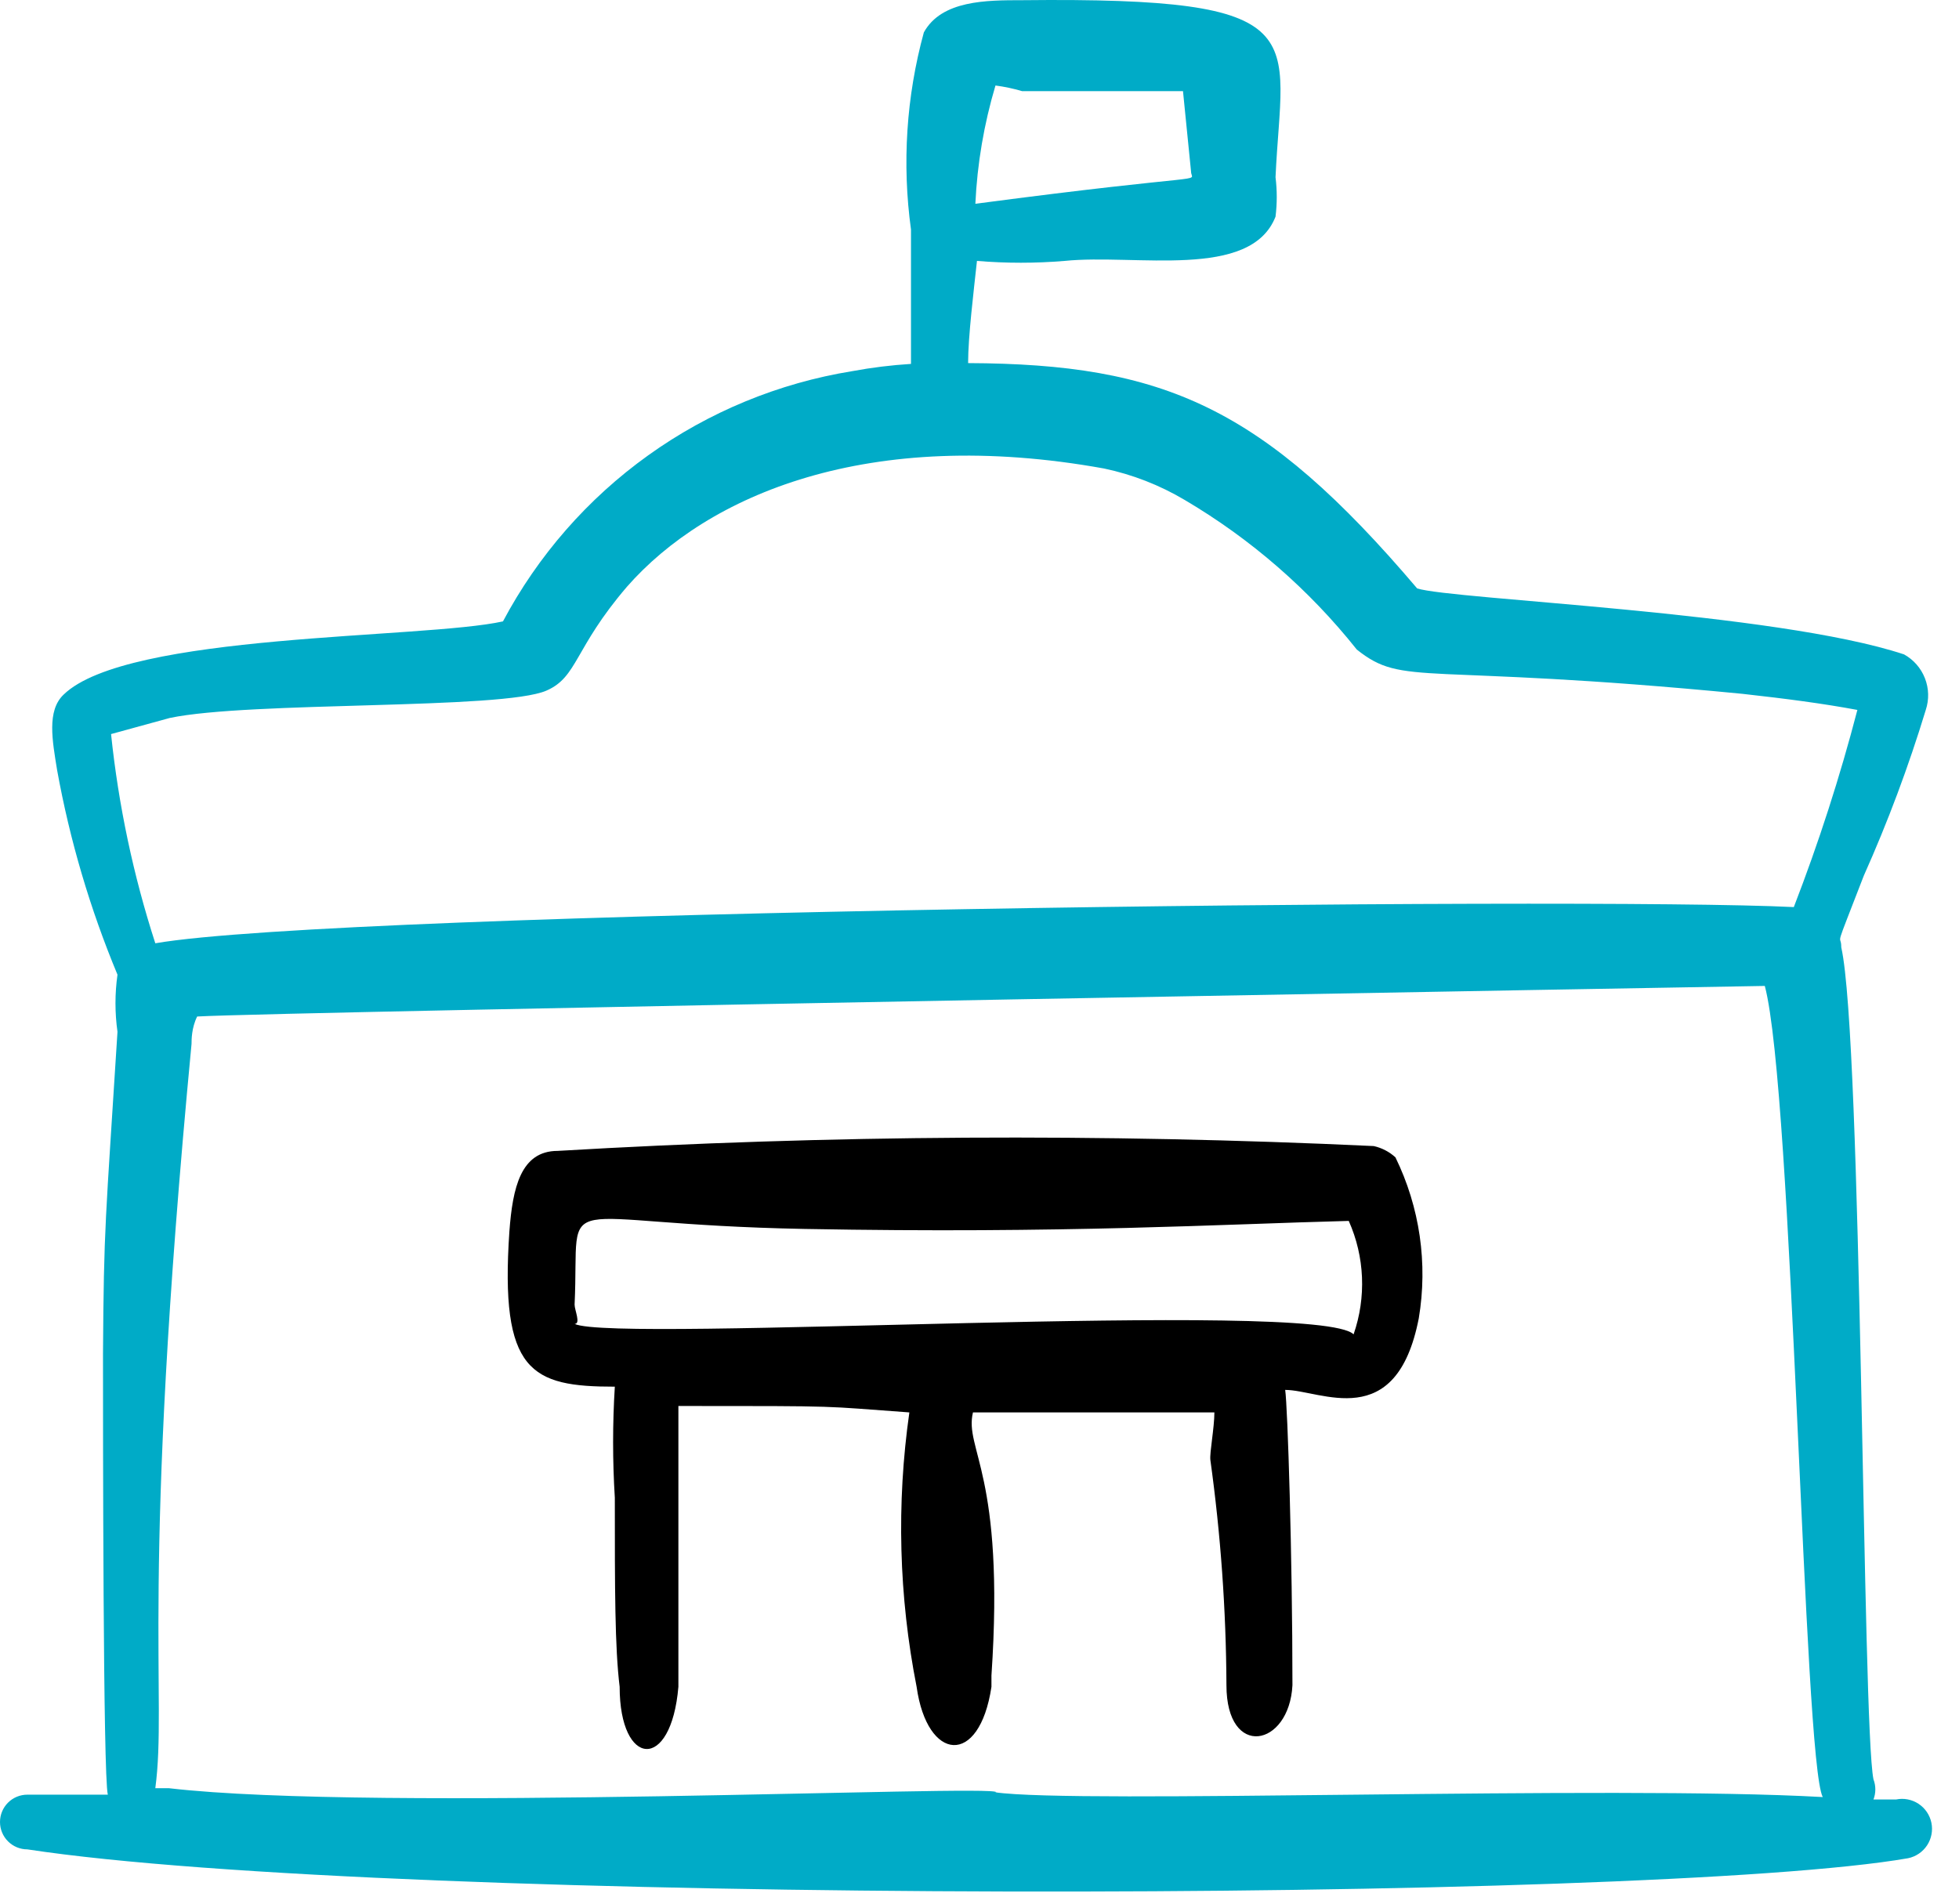
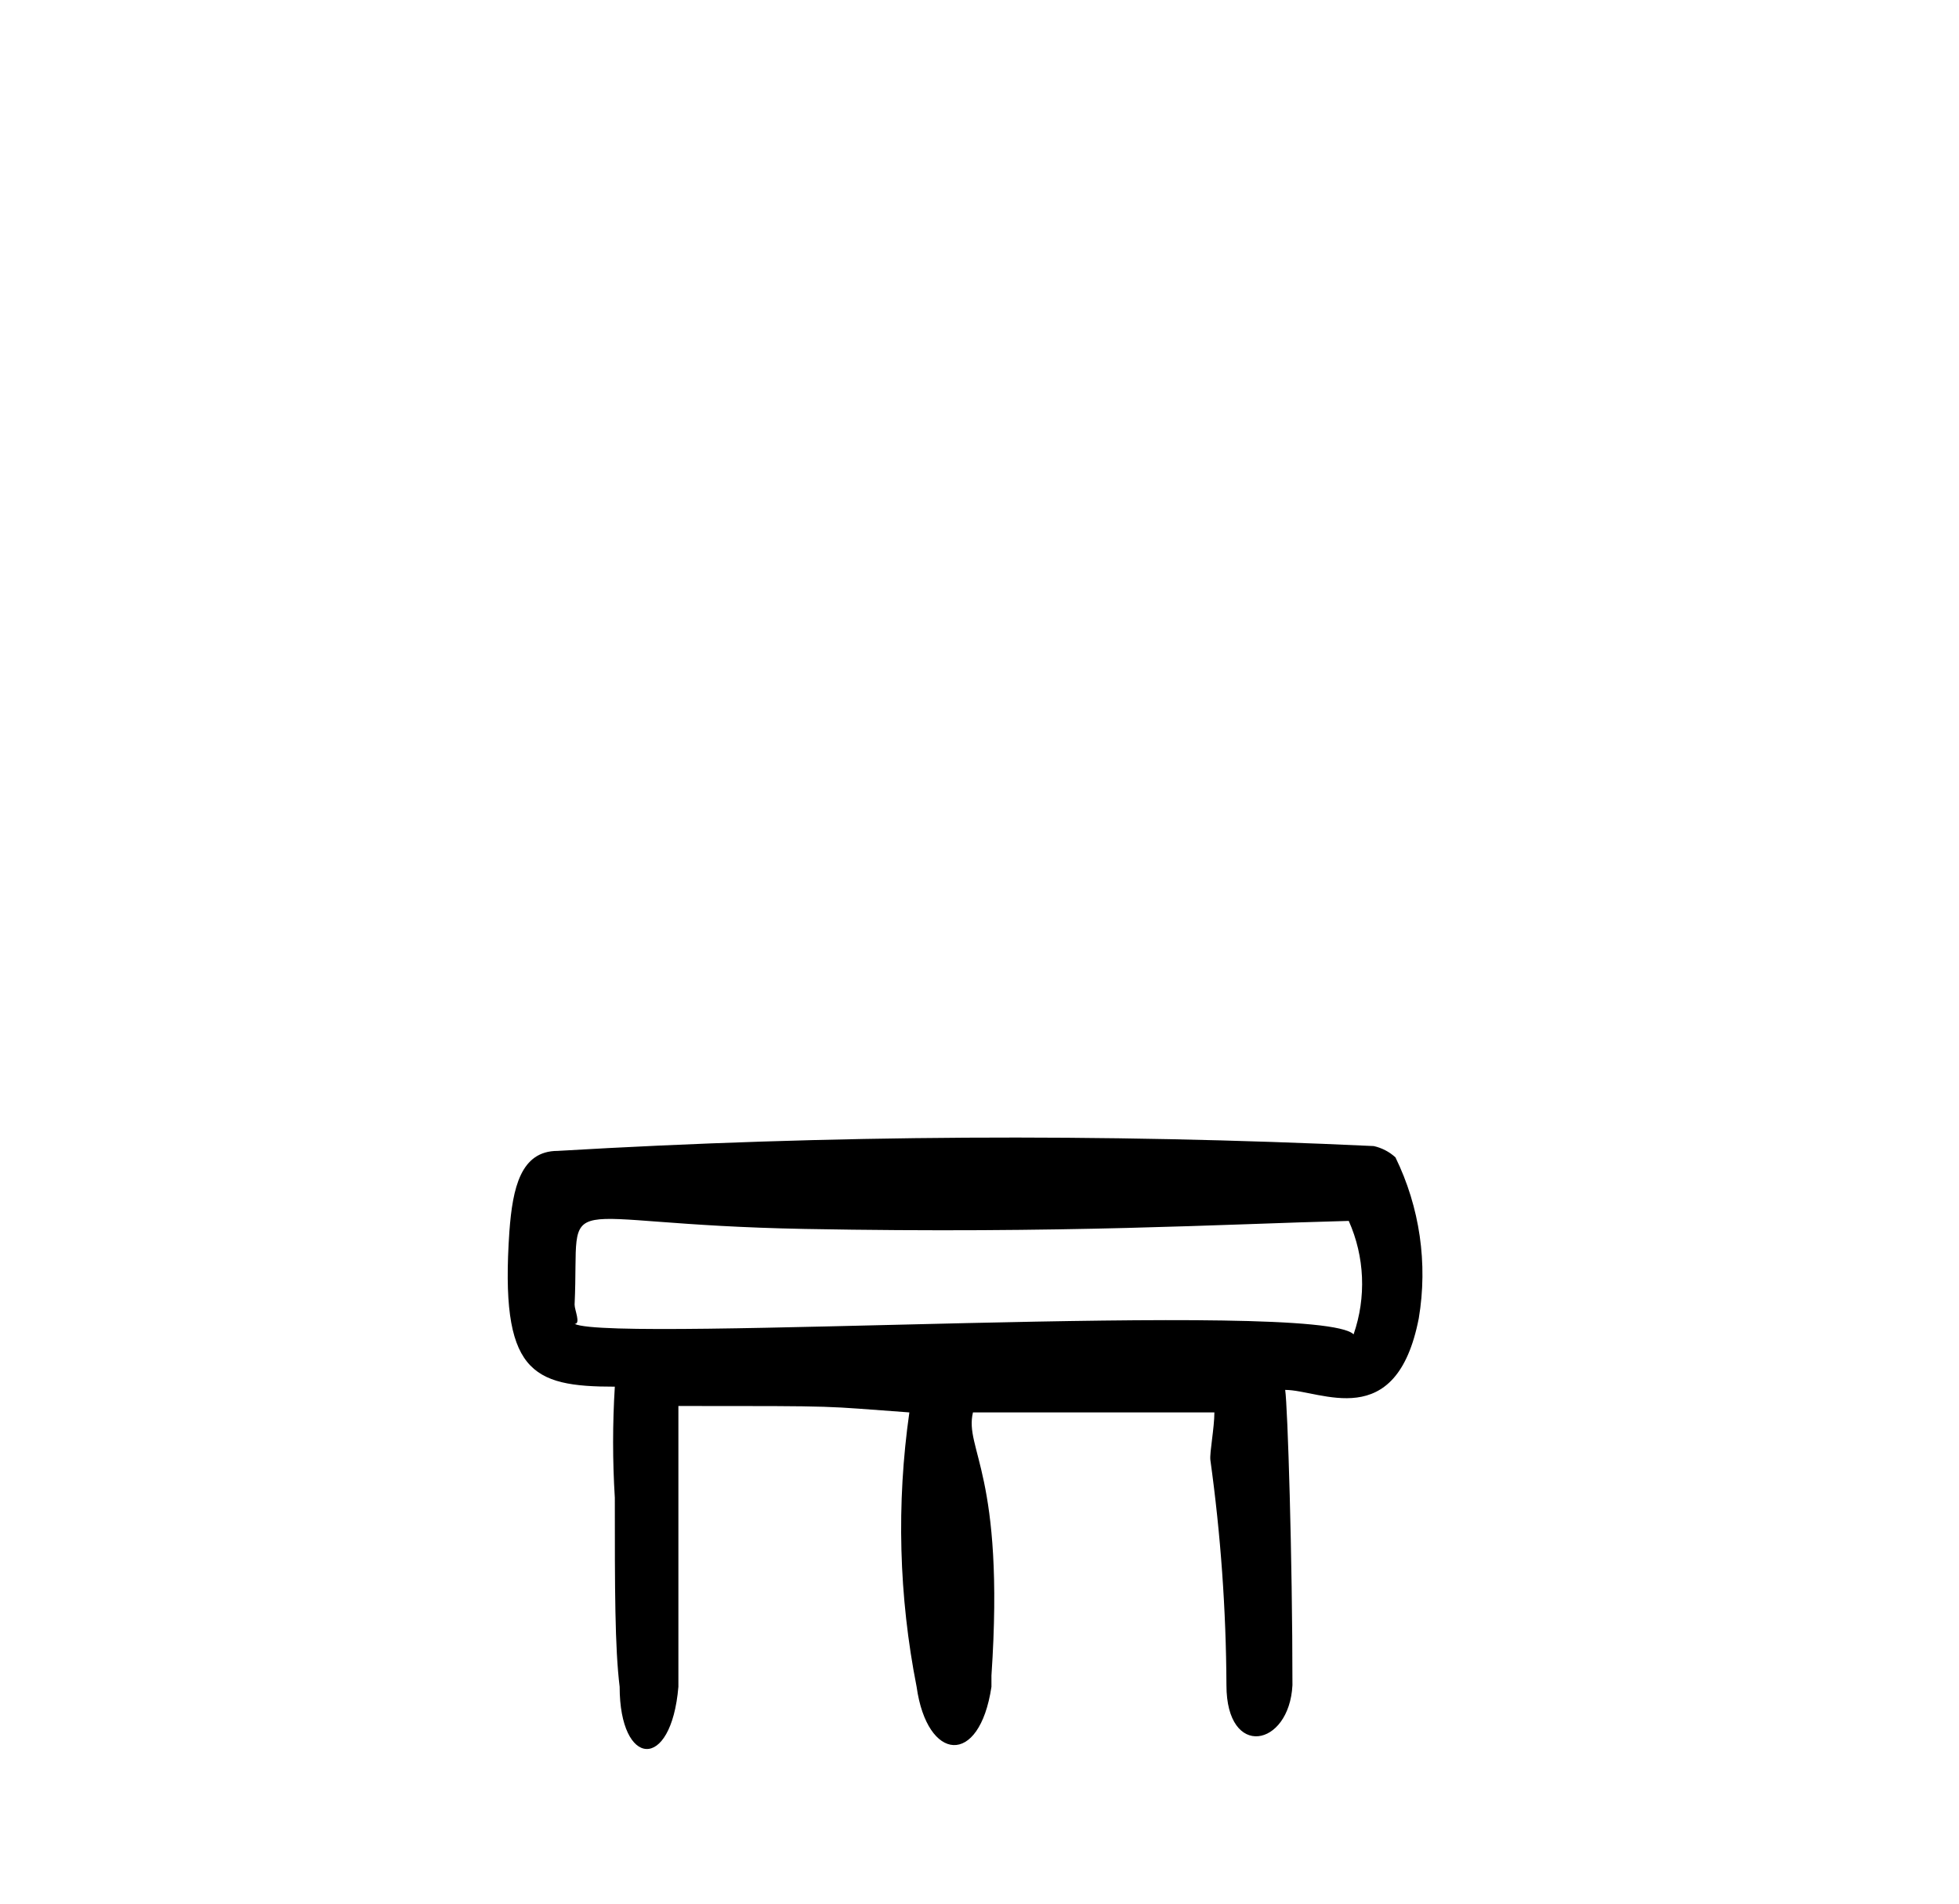
<svg xmlns="http://www.w3.org/2000/svg" width="71" height="69" viewBox="0 0 71 69" fill="none">
  <path fill-rule="evenodd" clip-rule="evenodd" d="M49.788 41.54C39.933 41.077 30.061 41.135 20.212 41.715C18.871 41.715 18.579 43.057 18.462 44.632C18.113 49.736 19.25 50.261 22.283 50.261C22.2 51.601 22.2 52.946 22.283 54.286C22.283 57.611 22.283 59.711 22.458 61.14C22.458 64.057 24.325 64.232 24.587 61.14V50.961C30.742 50.961 29.692 50.961 32.958 51.194C32.486 54.501 32.575 57.863 33.221 61.14C33.6 63.853 35.496 64.057 35.933 61.14V60.732C36.429 53.411 34.942 52.536 35.263 51.194H44.013C44.013 51.748 43.837 52.653 43.867 52.915C44.242 55.621 44.437 58.35 44.45 61.082C44.45 63.765 46.725 63.328 46.842 61.082C46.842 56.415 46.667 50.961 46.579 50.378C47.862 50.378 50.604 51.982 51.421 47.782C51.754 45.797 51.458 43.757 50.575 41.949C50.353 41.746 50.081 41.605 49.788 41.54ZM49.058 48.365C47.804 47.082 22.283 48.686 20.825 47.986C21.058 47.986 20.825 47.49 20.825 47.286C21.029 42.94 19.775 44.369 29.167 44.544C38.558 44.719 44.333 44.369 48.883 44.253C49.462 45.552 49.524 47.022 49.058 48.365Z" fill="black" />
-   <path fill-rule="evenodd" clip-rule="evenodd" d="M68.717 65.224H67.9C67.99 64.989 67.99 64.729 67.9 64.494C67.492 62.482 67.492 37.69 66.733 34.336C66.733 33.753 66.412 34.686 67.55 31.74C68.423 29.786 69.173 27.779 69.796 25.732C69.92 25.357 69.909 24.951 69.765 24.584C69.621 24.216 69.354 23.91 69.008 23.719C64.342 22.174 52.646 21.736 51.362 21.328C45.763 14.736 42.175 13.19 35.087 13.161C35.087 12.198 35.292 10.536 35.408 9.457C36.466 9.545 37.53 9.545 38.587 9.457C41.154 9.194 45.325 10.157 46.229 7.853C46.288 7.378 46.288 6.898 46.229 6.424C46.462 1.232 47.833 -0.11 37.042 0.007C35.758 0.007 34.125 0.007 33.483 1.174C32.847 3.5 32.689 5.93 33.017 8.319V13.19C32.302 13.235 31.591 13.322 30.887 13.453C28.221 13.885 25.69 14.929 23.494 16.503C21.298 18.076 19.496 20.137 18.229 22.523C15.312 23.165 4.608 22.932 2.304 25.178C1.692 25.761 1.896 26.84 2.071 27.919C2.531 30.46 3.265 32.944 4.258 35.328C4.161 36.014 4.161 36.712 4.258 37.398C3.821 44.34 3.763 44.398 3.733 49.065C3.733 51.748 3.733 64.378 3.908 65.049H0.992C0.729 65.049 0.476 65.153 0.29 65.339C0.104 65.525 0 65.777 0 66.04C0 66.303 0.104 66.555 0.29 66.741C0.476 66.927 0.729 67.032 0.992 67.032C14.204 69.044 59.763 68.986 69.154 67.353C69.436 67.295 69.684 67.127 69.843 66.886C70.001 66.645 70.058 66.352 70 66.069C69.942 65.787 69.774 65.539 69.534 65.381C69.293 65.222 68.999 65.165 68.717 65.224ZM36.079 3.099C36.405 3.142 36.727 3.21 37.042 3.303H42.875L43.167 6.219C43.167 6.657 44.188 6.219 35.35 7.386C35.418 5.933 35.663 4.493 36.079 3.099ZM4.025 26.607L6.154 26.023C9.071 25.411 18.2 25.732 19.804 25.032C20.942 24.536 20.796 23.515 22.721 21.269C25.637 17.944 31.471 15.436 40.017 16.982C41.045 17.199 42.03 17.583 42.933 18.119C45.329 19.53 47.445 21.369 49.175 23.544C50.896 24.915 51.45 24.011 63.146 25.148C64.721 25.323 66.062 25.498 67.317 25.732C66.686 28.156 65.916 30.542 65.013 32.878C57.312 32.498 12.338 33.023 5.629 34.19C4.831 31.725 4.294 29.184 4.025 26.607ZM36.108 64.961C36.108 64.669 13.621 65.69 6.125 64.815H5.629C6.067 61.548 5.075 57.436 6.942 37.836C6.942 37.69 6.942 37.253 7.146 36.844C10.179 36.669 63.962 35.736 63.962 35.736C64.983 39.586 65.362 63.794 66.062 65.136C58.333 64.698 39.025 65.398 36.05 64.961H36.108Z" fill="#00ABC7" />
</svg>